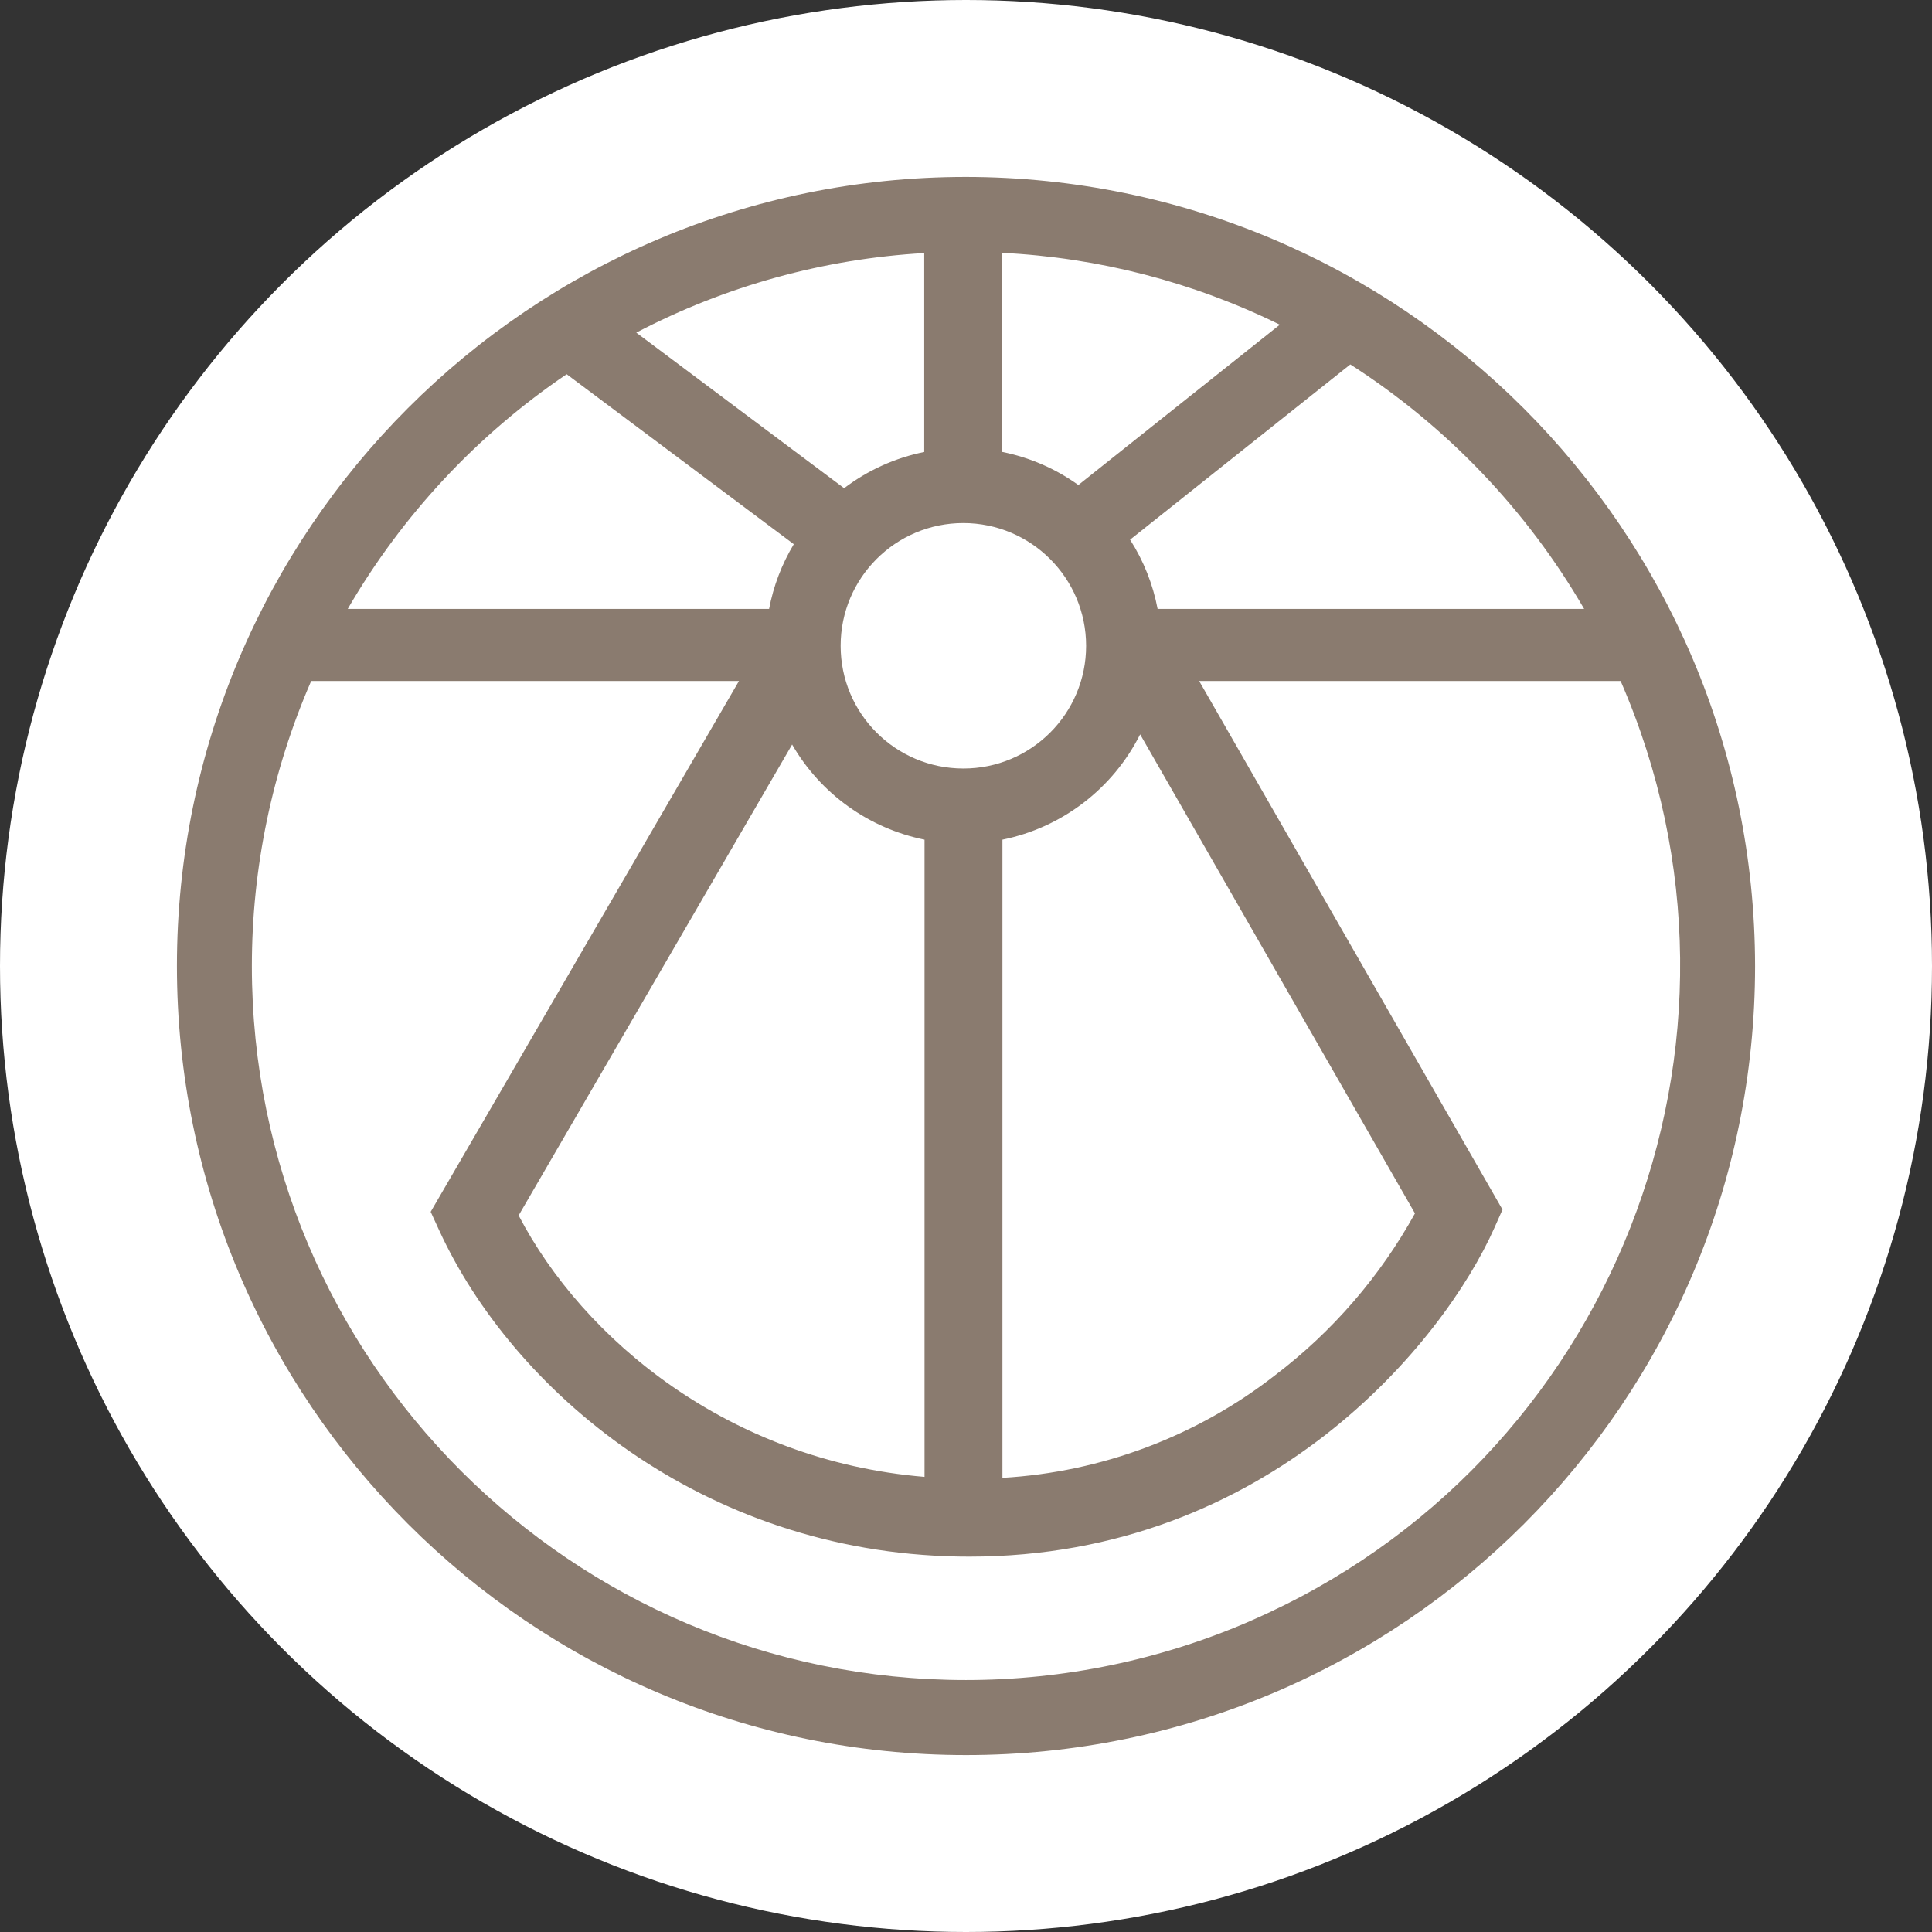
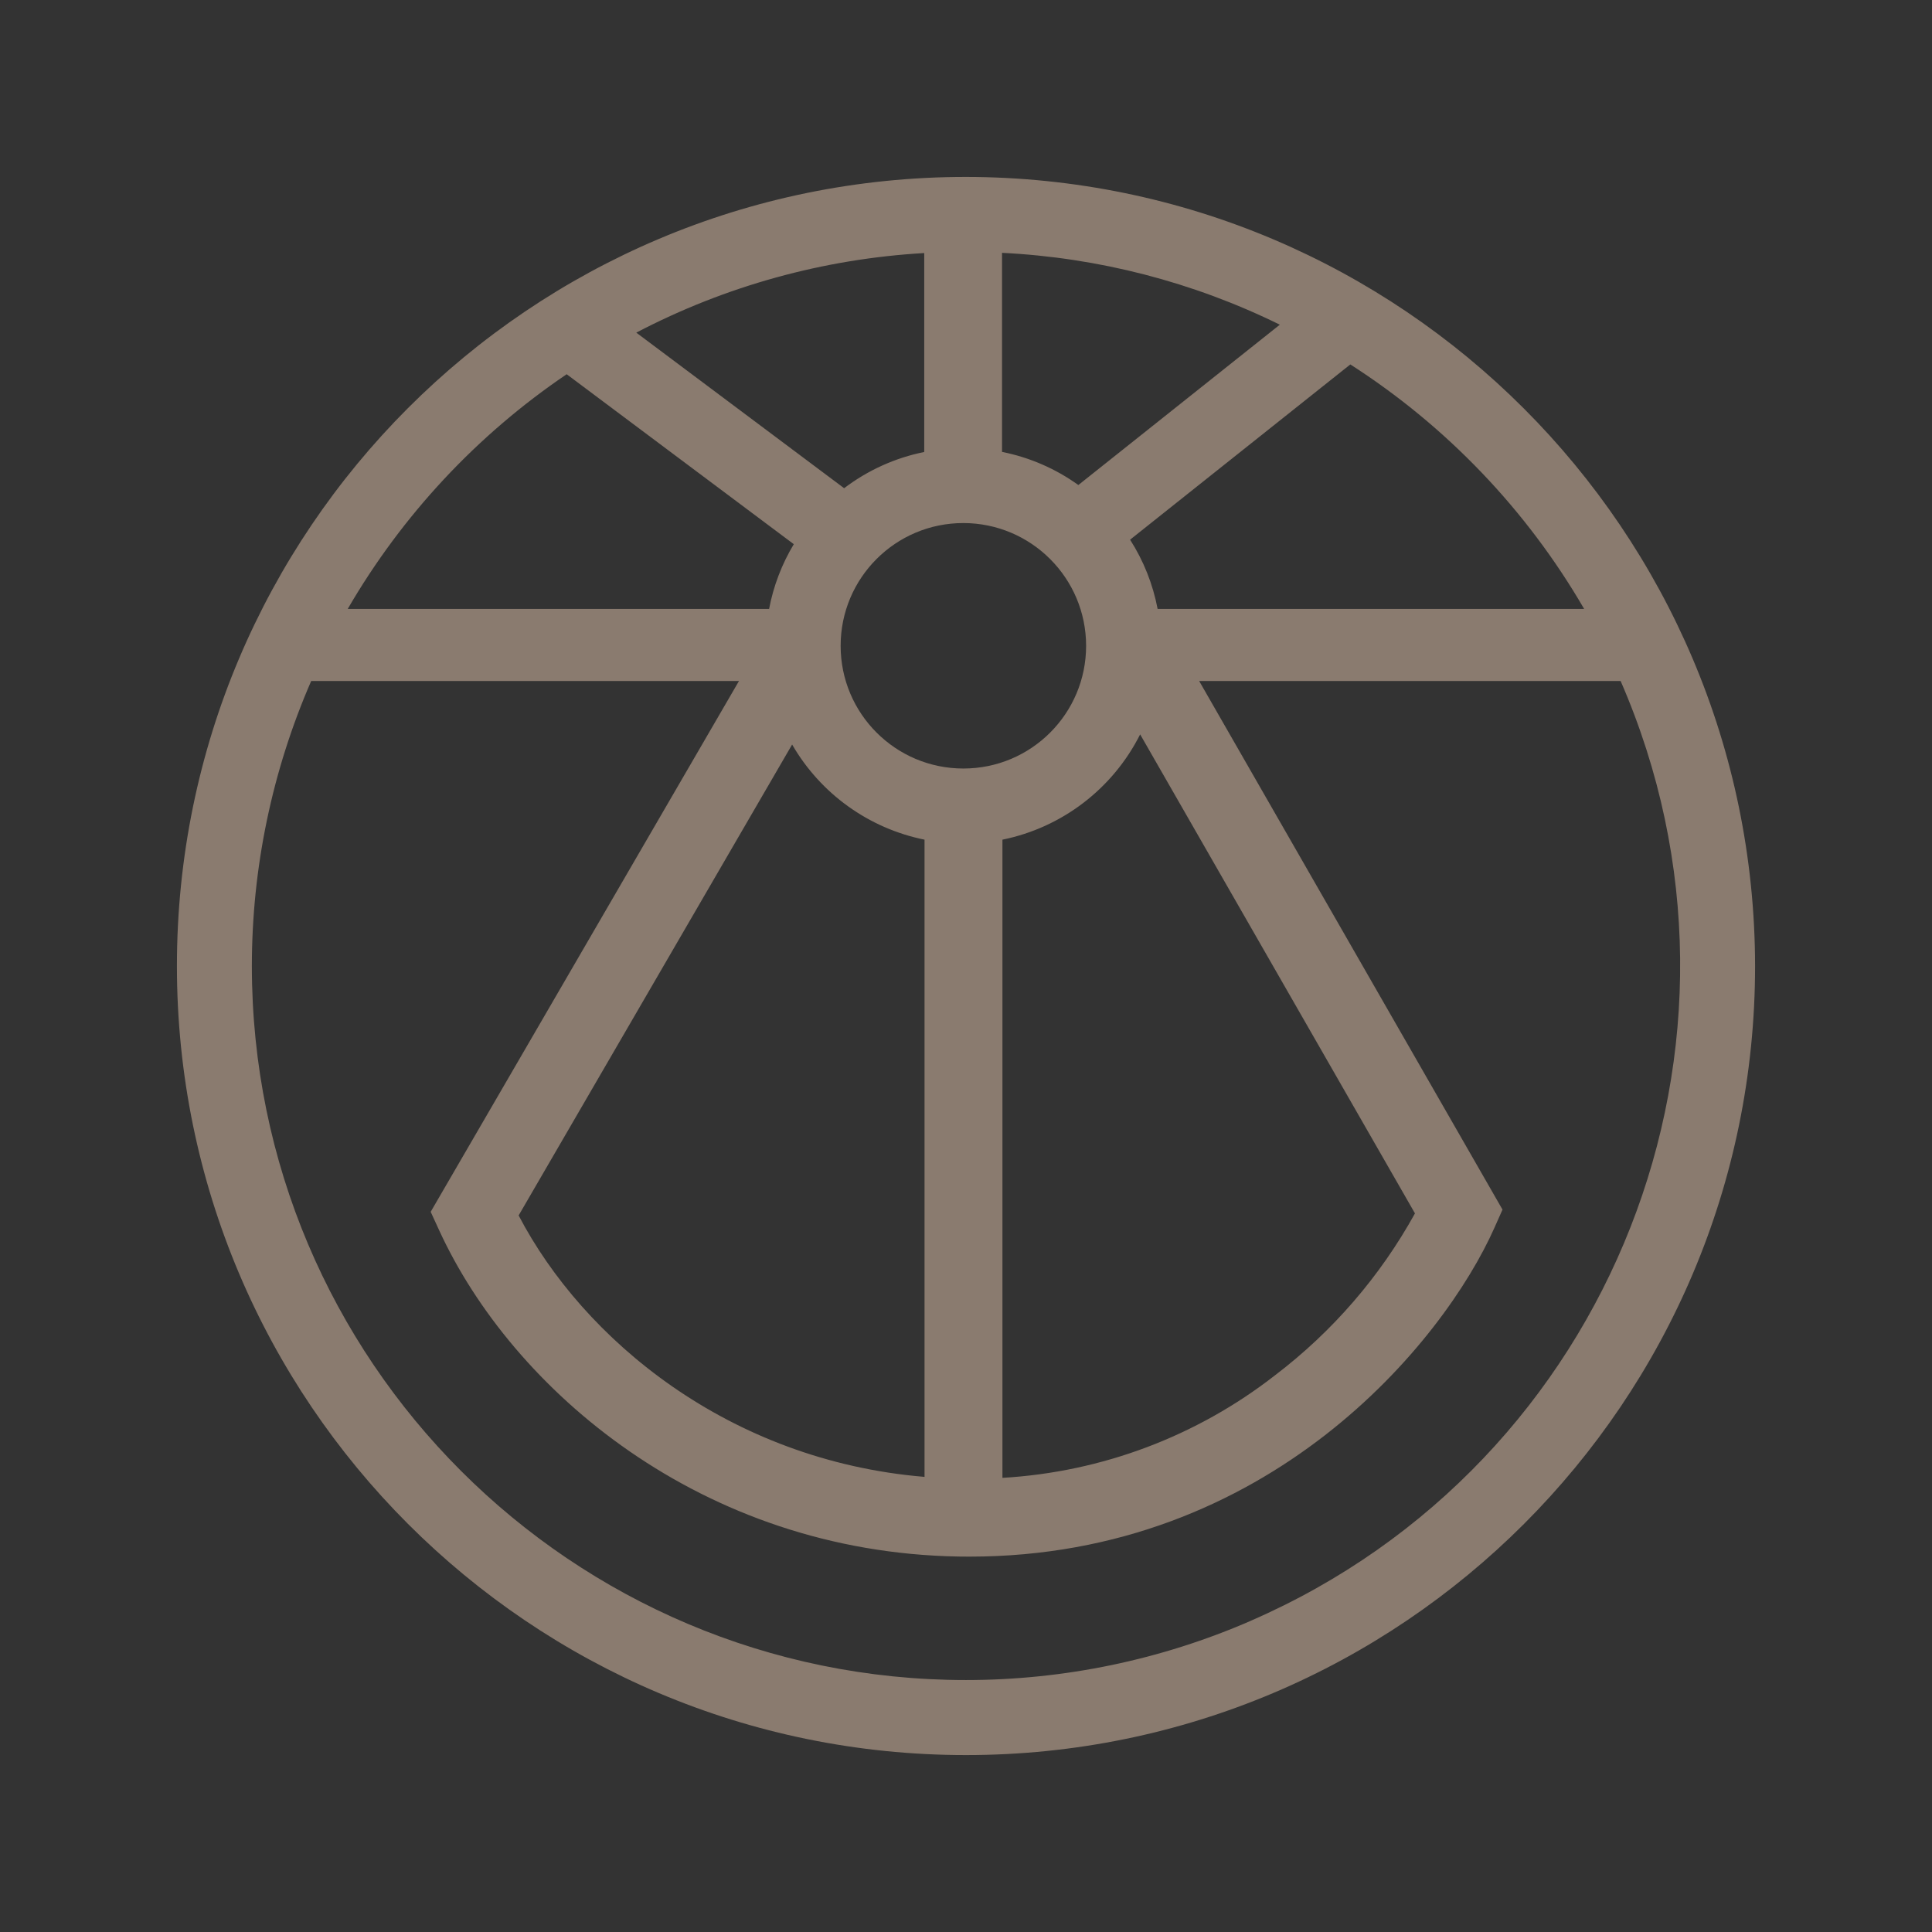
<svg xmlns="http://www.w3.org/2000/svg" id="Layer_1" width="438" height="438" viewBox="0 0 438 438">
  <rect x="0" y="0" width="438" height="438" fill="#333333" stroke="none" />
  <defs>
    <style>.cls-1{fill:#8a7b6f;}.cls-2{fill:#fff;}</style>
  </defs>
-   <circle class="cls-2" cx="219" cy="219" r="219" />
  <path class="cls-1" d="M219,40.11c-98.8,0-178.89,80.09-178.89,178.89s80.09,178.89,178.89,178.89,178.89-80.09,178.89-178.89c-.12-98.75-80.14-178.77-178.89-178.89ZM359.15,138.05h-96.71c-1.06-5.59-3.18-10.92-6.24-15.7l49.93-39.73c21.82,14,40,33.01,53.01,55.43ZM320.78,275.09c-7.9,14.3-18.7,26.8-31.71,36.69-17.76,13.85-39.32,21.96-61.81,23.26v-144.68c13.52-2.75,25.02-11.55,31.22-23.87l62.3,108.59h0ZM290.16,73.6l-45.69,36.36c-5.16-3.71-11.06-6.27-17.3-7.51v-45.13c21.89,1.08,43.32,6.62,62.98,16.29h0ZM218.41,118.58c15.36.02,27.81,12.47,27.82,27.83,0,15.37-12.46,27.83-27.83,27.82-15.37,0-27.83-12.46-27.82-27.83,0-15.37,12.46-27.83,27.83-27.82h0ZM209.6,190.36v144.46c-44.43-3.7-77.38-31.2-92.02-59.27l62-106.76c6.45,11.16,17.38,19.01,30.02,21.57ZM209.53,57.38v45.09c-6.59,1.33-12.8,4.14-18.16,8.21l-47.12-35.27c20.23-10.58,42.48-16.73,65.28-18.04ZM128.47,84.84l51.49,38.53c-2.72,4.52-4.62,9.5-5.6,14.68h-95.53c12.33-21.24,29.29-39.43,49.64-53.21h0ZM283.61,367.43c-20.38,8.88-42.38,13.45-64.62,13.45-89.41,0-161.88-72.47-161.89-161.87,0-22.23,4.58-44.23,13.45-64.62h96.98l-69.89,120.34,1.91,4.16c16.56,36.1,59.4,72.98,117.75,73.99.84.02,1.66.02,2.48.02,67.85,0,107.48-48.58,119.03-74.58l1.82-4.09-68.77-119.84h95.55c35.69,81.98-1.85,177.36-83.82,213.04h0Z" />
</svg>